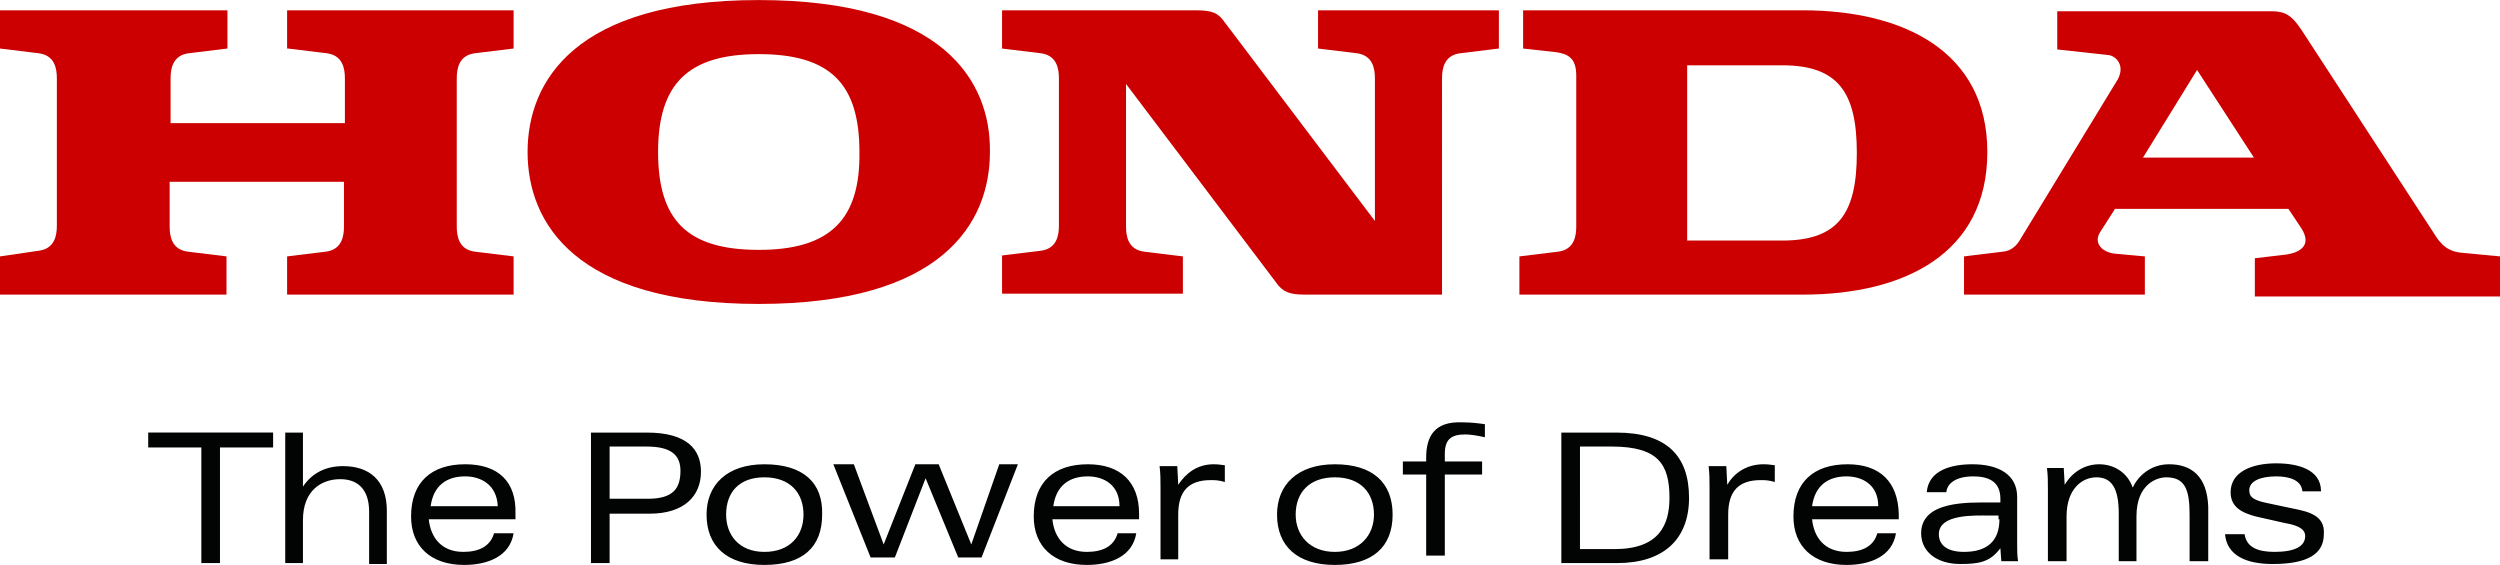
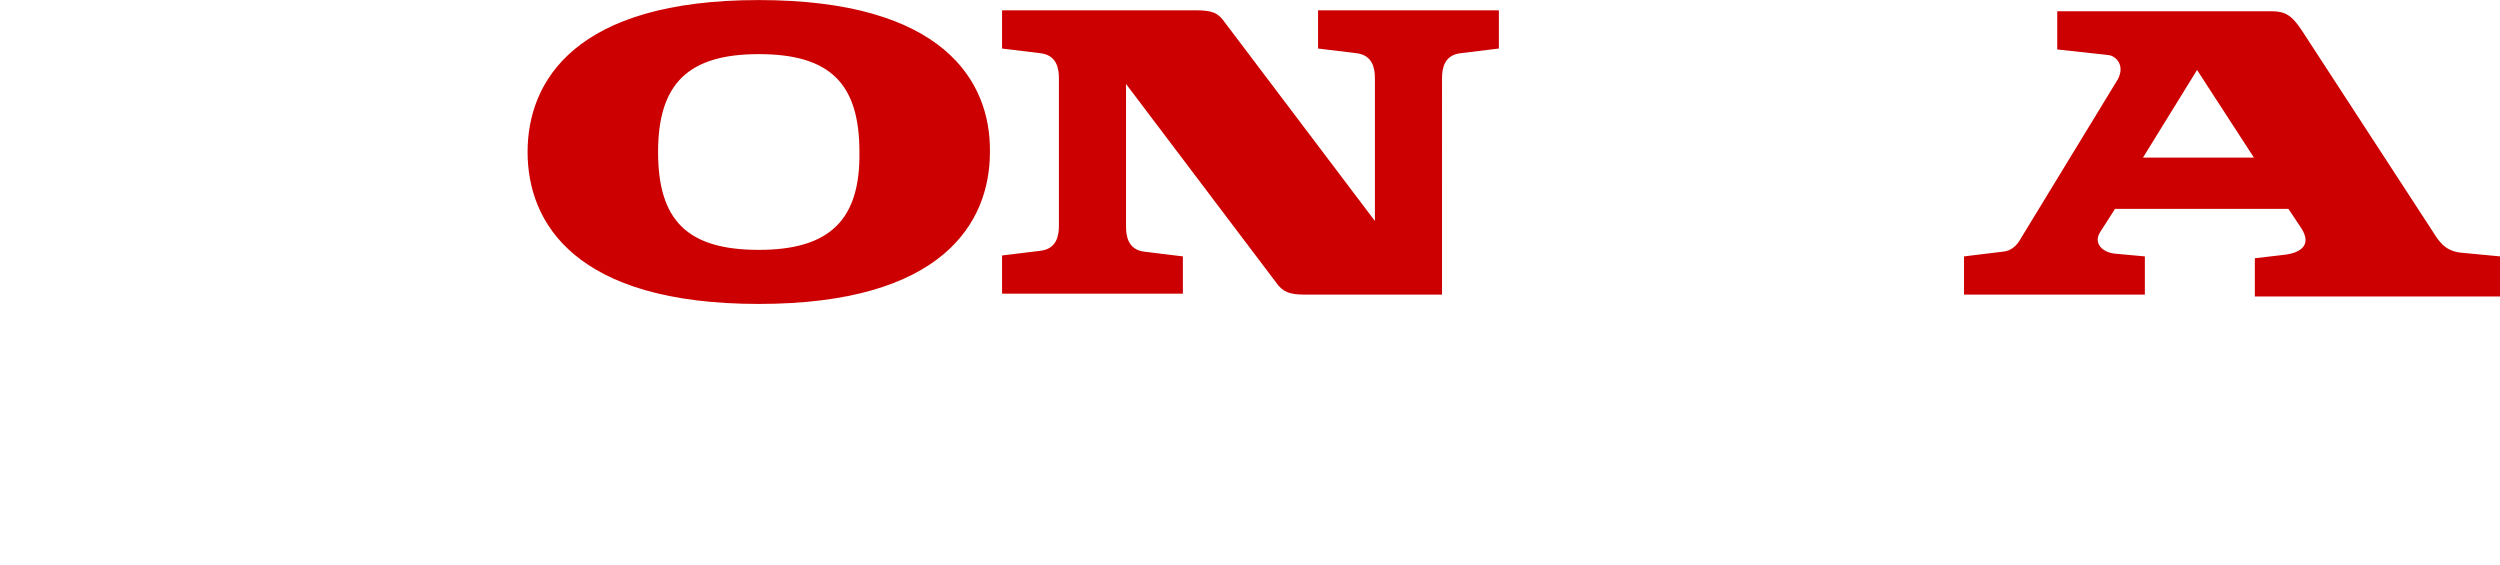
<svg xmlns="http://www.w3.org/2000/svg" height="565" width="2500" viewBox="0 0 300 67.786">
  <g stroke-width="1.119">
-     <path d="M17.785 53.691h6.376v13.87h2.237v-13.87h6.376v-1.79H17.785zm23.378 2.237c-2.013 0-3.691.783-4.81 2.461v-6.487h-2.125v15.66h2.125v-5.146c0-3.58 2.238-4.922 4.475-4.922 2.013 0 3.467 1.119 3.467 3.915v6.264h2.126v-6.375c0-3.692-2.126-5.37-5.258-5.37m10.515 4.81c.335-2.46 1.901-3.58 4.139-3.58 1.901 0 3.803 1.008 3.915 3.58zm4.139-5.033c-4.027 0-6.488 2.125-6.488 6.264 0 3.58 2.349 5.816 6.376 5.816 2.796 0 5.48-1.006 5.928-3.803h-2.349c-.447 1.566-1.79 2.237-3.691 2.237-2.573 0-3.915-1.678-4.139-3.915h10.403v-.67c.112-3.804-2.014-5.93-6.04-5.93zm85.57 2.46l-.112-2.237h-2.125c.112.895.112 1.678.112 2.573v8.613h2.125v-5.369c0-2.796 1.23-4.139 3.915-4.139.447 0 .895 0 1.678.224v-2.013c-.336 0-.56-.112-1.342-.112-2.014 0-3.356 1.118-4.251 2.46m65.884 0l-.112-2.237h-2.125c.111.895.111 1.678.111 2.573v8.613h2.238v-5.369c0-2.796 1.23-4.139 3.915-4.139.447 0 .894 0 1.677.224v-2.013c-.335 0-.559-.112-1.342-.112-2.125 0-3.58 1.118-4.362 2.46m-90.716 7.16l-3.915-9.62h-2.797l-3.803 9.62-3.58-9.62H100l4.474 11.185h2.909l3.69-9.507 3.916 9.507h2.796l4.363-11.185h-2.237zM77.74 59.842h-4.586V53.58h4.475c3.02 0 4.026 1.119 4.026 2.909 0 2.237-1.006 3.355-3.915 3.355m-.111-7.941h-6.712v15.66h2.237v-5.929h4.81c4.139 0 6.152-2.125 6.152-5.033 0-2.685-1.678-4.698-6.487-4.698m14.094 14.317c-3.02 0-4.587-2.013-4.587-4.474 0-2.685 1.566-4.474 4.587-4.474 3.132 0 4.698 1.901 4.698 4.474 0 2.46-1.566 4.474-4.698 4.474m0-10.514c-4.475 0-6.936 2.46-6.936 6.04 0 3.803 2.461 6.04 6.936 6.04 4.586 0 6.935-2.125 6.935-6.04.112-3.803-2.237-6.04-6.935-6.04m34.675 5.033c.336-2.46 1.902-3.58 4.139-3.58 1.901 0 3.803 1.008 3.803 3.58zm4.139-5.033c-4.027 0-6.488 2.125-6.488 6.264 0 3.58 2.35 5.816 6.376 5.816 2.796 0 5.481-1.006 5.928-3.803h-2.237c-.447 1.566-1.79 2.237-3.69 2.237-2.574 0-3.916-1.678-4.14-3.915h10.403v-.67c0-3.804-2.237-5.93-6.152-5.93zm86.913 5.033c.335-2.46 1.901-3.58 4.138-3.58 1.902 0 3.803 1.008 3.803 3.58zm4.25-5.033c-4.027 0-6.487 2.125-6.487 6.264 0 3.58 2.349 5.816 6.375 5.816 2.797 0 5.481-1.006 5.929-3.803h-2.237c-.448 1.566-1.79 2.237-3.692 2.237-2.572 0-3.915-1.678-4.138-3.915h10.402v-.67c-.112-3.804-2.237-5.93-6.152-5.93zm-50.56-.783v.447h-2.795v1.566h2.796v9.732h2.237v-9.732h4.474V55.37h-4.474v-.895c0-1.79.783-2.349 2.46-2.349.56 0 1.343.112 2.35.336v-1.566c-.783-.112-1.678-.224-2.797-.224-3.243-.112-4.25 1.678-4.25 4.25M160.179 66.22c-3.02 0-4.698-2.013-4.698-4.474 0-2.685 1.678-4.474 4.698-4.474 3.132 0 4.698 1.901 4.698 4.474 0 2.46-1.678 4.474-4.698 4.474m0-10.514c-4.474 0-6.935 2.46-6.935 6.04 0 3.803 2.46 6.04 6.935 6.04s6.935-2.125 6.935-6.04c0-3.803-2.349-6.04-6.935-6.04m100.112 0c-2.35 0-3.803 1.566-4.363 2.796-.67-1.901-2.349-2.796-4.026-2.796-1.566 0-3.132.783-4.14 2.46l-.111-2.013h-2.013c.111.895.111 1.678.111 2.573v8.613h2.238v-5.37c0-3.355 1.901-4.697 3.579-4.697 1.79 0 2.685 1.23 2.685 4.362v5.705h2.125v-5.37c0-3.914 2.46-4.697 3.58-4.697 2.236 0 2.796 1.454 2.796 4.474v5.593h2.237V60.85c-.112-3.691-2.014-5.145-4.698-5.145m15.66 5.48l-3.691-.782c-1.678-.336-2.35-.671-2.35-1.566 0-1.119 1.343-1.678 3.244-1.678 1.566 0 3.02.447 3.132 1.79h2.237c0-2.685-2.908-3.356-5.369-3.356-2.908 0-5.48 1.007-5.48 3.467 0 1.79 1.342 2.461 3.02 2.909l3.467.783c1.23.223 2.46.559 2.46 1.566 0 1.23-1.23 1.901-3.69 1.901-2.014 0-3.356-.559-3.58-2.125h-2.349c.224 2.573 2.573 3.58 5.705 3.58 4.25 0 6.152-1.231 6.152-3.58.112-1.678-.895-2.46-2.908-2.908m-82.215 4.698h-4.139V53.579h3.803c5.593 0 6.936 2.126 6.936 6.153 0 3.243-1.23 6.152-6.6 6.152m.224-13.982h-6.6v15.66h6.712c5.48 0 8.613-2.797 8.613-7.83 0-5.034-2.685-7.83-8.725-7.83m45.973 10.402c0 2.685-1.566 3.915-4.25 3.915-2.126 0-3.02-.895-3.02-2.125 0-2.46 4.362-2.237 6.04-2.237h1.118v.447zm2.125-2.684c0-2.685-2.237-3.915-5.369-3.915-2.46 0-5.257.67-5.48 3.355h2.348c.112-1.118 1.23-1.901 3.244-1.901 1.901 0 3.244.671 3.244 2.684v.448h-1.23c-2.573 0-8.278-.224-8.278 3.691 0 2.237 1.901 3.691 4.698 3.691 2.237 0 3.58-.223 4.81-1.901l.112 1.566h2.013c-.112-.671-.112-1.342-.112-2.125z" fill="#020303" />
    <g fill="#c00">
-       <path d="M34.564 5.817l4.586.559c2.013.224 2.237 1.901 2.237 3.02v5.37H20.47v-5.37c0-1.119.224-2.796 2.237-3.02l4.586-.56V1.23H0v4.587l4.586.559C6.6 6.6 6.823 8.277 6.823 9.396v17.673c0 1.119-.223 2.797-2.237 3.02L0 30.761v4.586h27.181V30.76l-4.586-.56c-2.013-.223-2.237-1.901-2.237-3.02v-5.369h20.917v5.37c0 1.118-.224 2.796-2.237 3.02l-4.586.559v4.586h27.181V30.76l-4.586-.56c-2.013-.223-2.237-1.901-2.237-3.02V9.396c0-1.119.224-2.796 2.237-3.02l4.586-.56V1.23H34.452v4.587zM213.87 28.859h-11.41V7.83h11.41c6.712 0 8.949 3.244 8.949 10.515 0 7.27-2.237 10.514-8.949 10.514m2.461-27.629h-33.557v4.587l4.027.447c1.454.224 2.349.783 2.349 2.796v18.121c0 1.119-.224 2.797-2.237 3.02l-4.586.56v4.586h34.004c12.192 0 22.148-4.922 22.148-17.114 0-12.08-10.067-17.003-22.148-17.003" />
      <path d="M257.159 18.904l6.488-10.515 6.823 10.515zm38.143 11.41c-2.125-.225-2.796-1.679-3.468-2.685l-15.66-24.05c-1.118-1.677-1.901-2.237-3.579-2.237h-25.727v4.586l6.152.672c.895.111 2.014 1.23 1.119 2.908l-11.522 18.904c-.447.783-1.006 1.677-2.349 1.79l-4.586.559v4.586h21.7V30.76l-3.69-.336c-1.567-.224-2.462-1.342-1.679-2.573l1.79-2.796h20.806l1.566 2.349c1.342 2.125-.336 2.908-1.79 3.132l-3.803.447v4.586H300v-4.81zM158.166 5.816l4.586.559c2.013.224 2.237 1.901 2.237 3.02V26.51l-18.01-23.825c-.782-1.119-1.453-1.455-3.467-1.455h-23.266v4.587l4.586.559c2.014.224 2.237 1.901 2.237 3.02v17.673c0 1.119-.223 2.797-2.237 3.02l-4.586.56v4.586h21.7V30.76l-4.586-.56c-2.013-.223-2.237-1.901-2.237-3.02V10.067l18.009 23.826c.783 1.118 1.566 1.454 3.468 1.454h16.443V9.396c0-1.119.223-2.796 2.237-3.02l4.586-.56V1.23h-21.7zM91.05 29.977c-8.613 0-12.08-3.579-12.08-11.744S82.55 6.488 91.05 6.488c8.613 0 12.081 3.58 12.081 11.745.112 8.053-3.468 11.745-12.08 11.745m0-29.978C69.015 0 63.31 9.732 63.31 18.233c0 8.5 5.705 18.232 27.74 18.232 22.036 0 27.741-9.731 27.741-18.232C118.904 9.732 113.199 0 91.052 0" />
    </g>
  </g>
</svg>